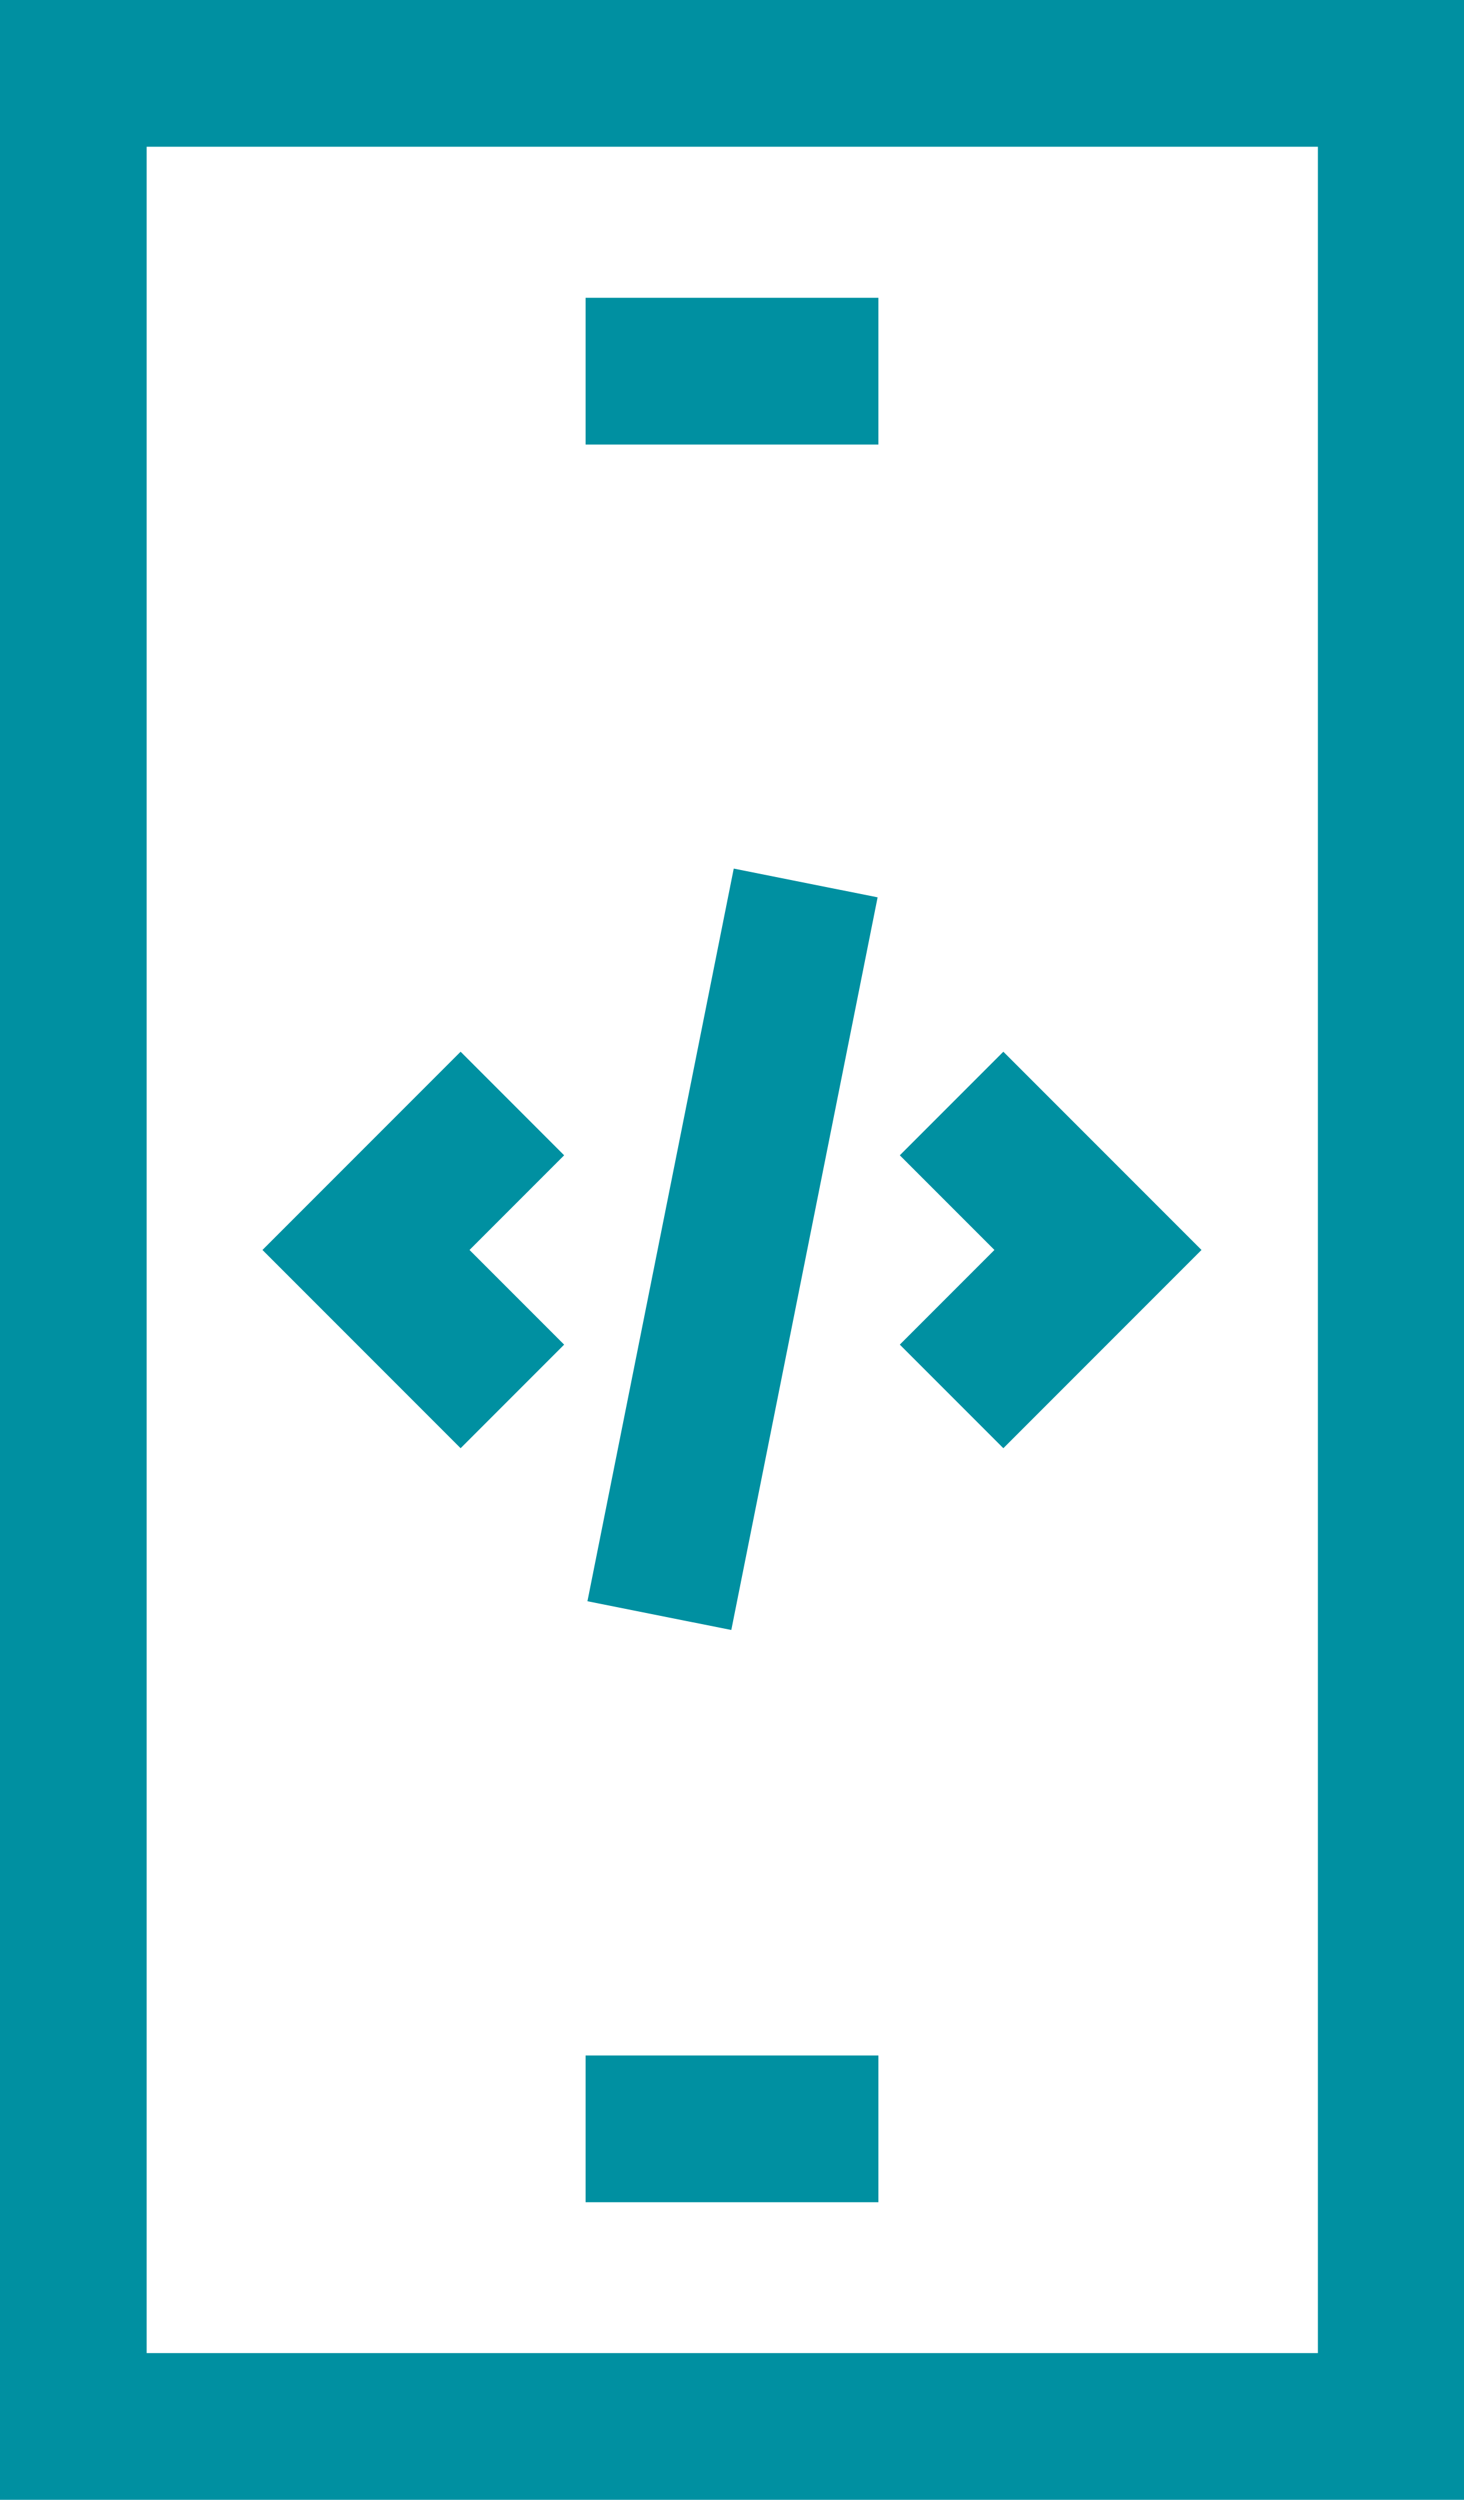
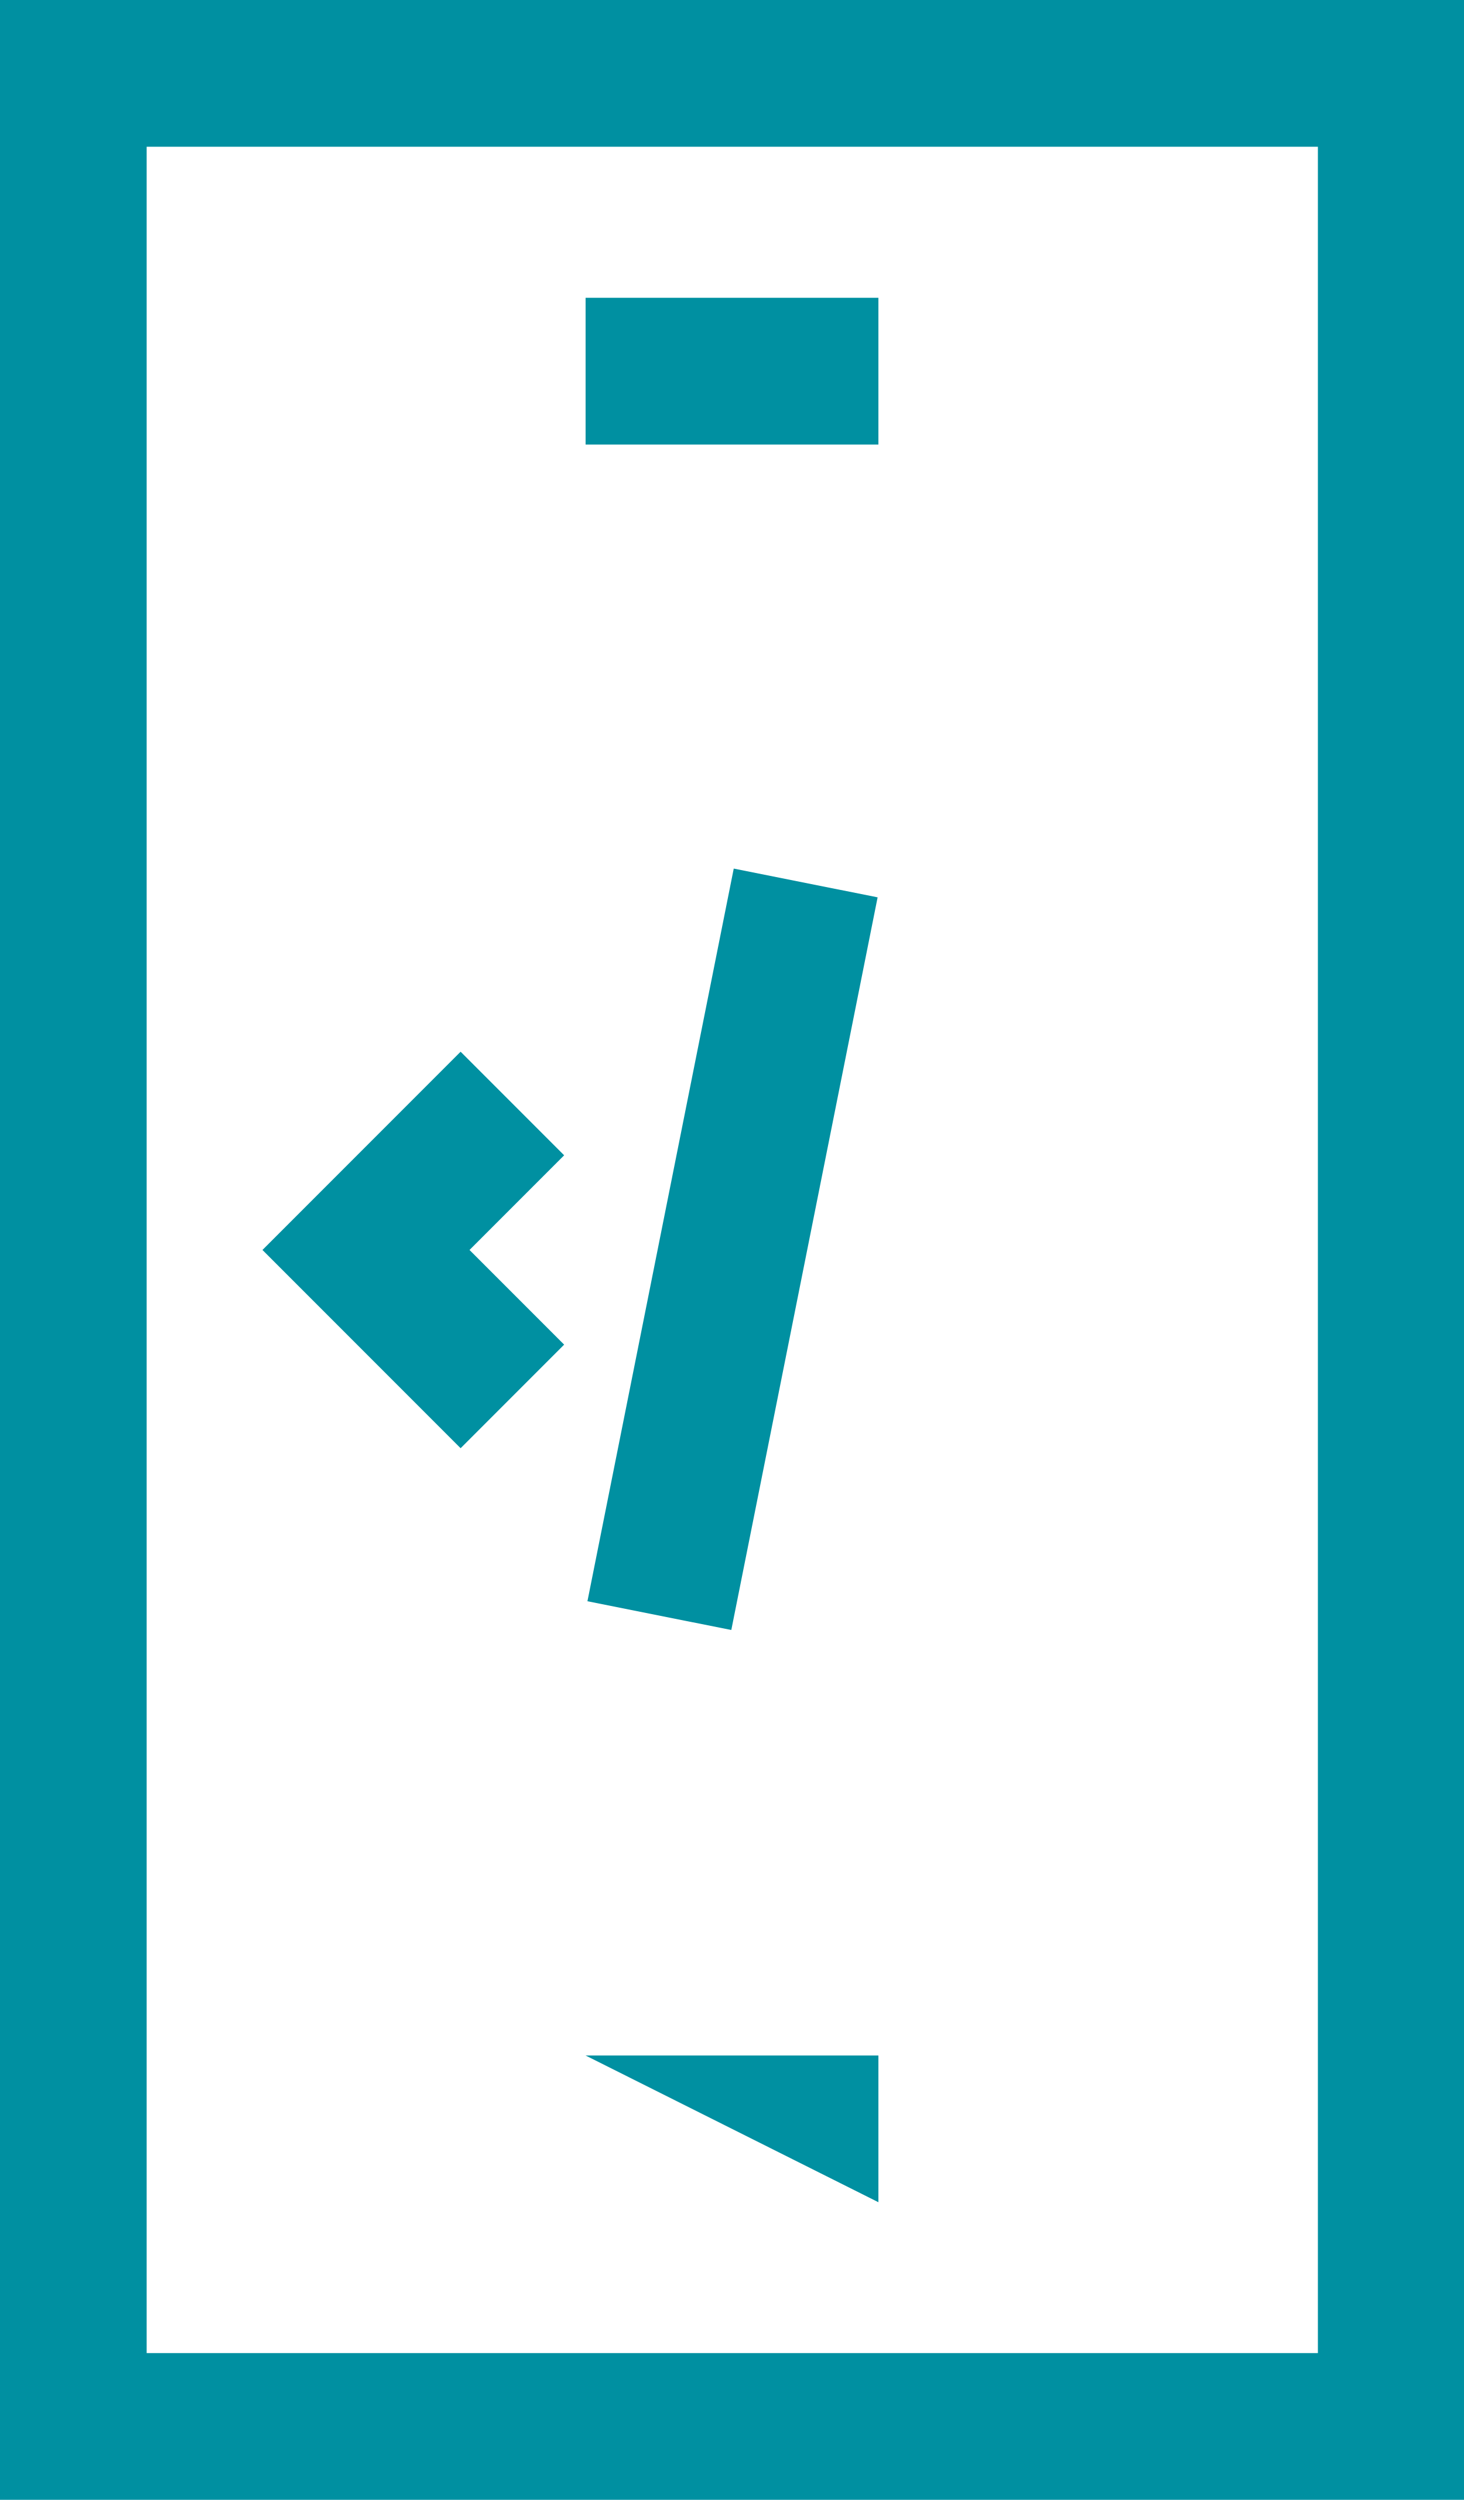
<svg xmlns="http://www.w3.org/2000/svg" width="26.953" height="46" viewBox="0 0 26.953 46">
  <g id="App" transform="translate(-106)">
    <g id="Group_1" data-name="Group 1" transform="translate(106)">
      <path id="Path_7" data-name="Path 7" d="M132.953,46H106V0h26.953ZM108.7,43.3h21.563V2.7H108.7Z" transform="translate(-106)" fill="#0090a1" />
    </g>
    <g id="Group_4" data-name="Group 4" transform="translate(110.832 19.352)">
      <g id="Group_2" data-name="Group 2" transform="translate(11.734)">
-         <path id="Path_8" data-name="Path 8" d="M292.3,222.69l-1.906-1.906,1.742-1.742-1.742-1.742,1.906-1.906,3.648,3.648Z" transform="translate(-290.394 -215.393)" fill="#0090a1" />
-       </g>
+         </g>
      <g id="Group_3" data-name="Group 3" transform="translate(0 0)">
        <path id="Path_9" data-name="Path 9" d="M163.435,222.69l-3.648-3.648,3.648-3.648,1.906,1.906-1.742,1.742,1.742,1.742Z" transform="translate(-159.787 -215.393)" fill="#0090a1" />
      </g>
    </g>
    <g id="Group_5" data-name="Group 5" transform="translate(116.815 15.983)">
      <path id="Path_10" data-name="Path 10" d="M0,0H13.743V2.7H0Z" transform="matrix(0.196, -0.981, 0.981, 0.196, 0, 13.482)" fill="#0090a1" />
    </g>
    <g id="Group_6" data-name="Group 6" transform="translate(116.781 37.824)">
-       <path id="Path_11" data-name="Path 11" d="M226,421h5.391v2.7H226Z" transform="translate(-226 -421)" fill="#0090a1" />
+       <path id="Path_11" data-name="Path 11" d="M226,421h5.391v2.7Z" transform="translate(-226 -421)" fill="#0090a1" />
    </g>
    <g id="Group_7" data-name="Group 7" transform="translate(116.781 5.48)">
      <path id="Path_12" data-name="Path 12" d="M226,61h5.391v2.7H226Z" transform="translate(-226 -61)" fill="#0090a1" />
    </g>
  </g>
</svg>